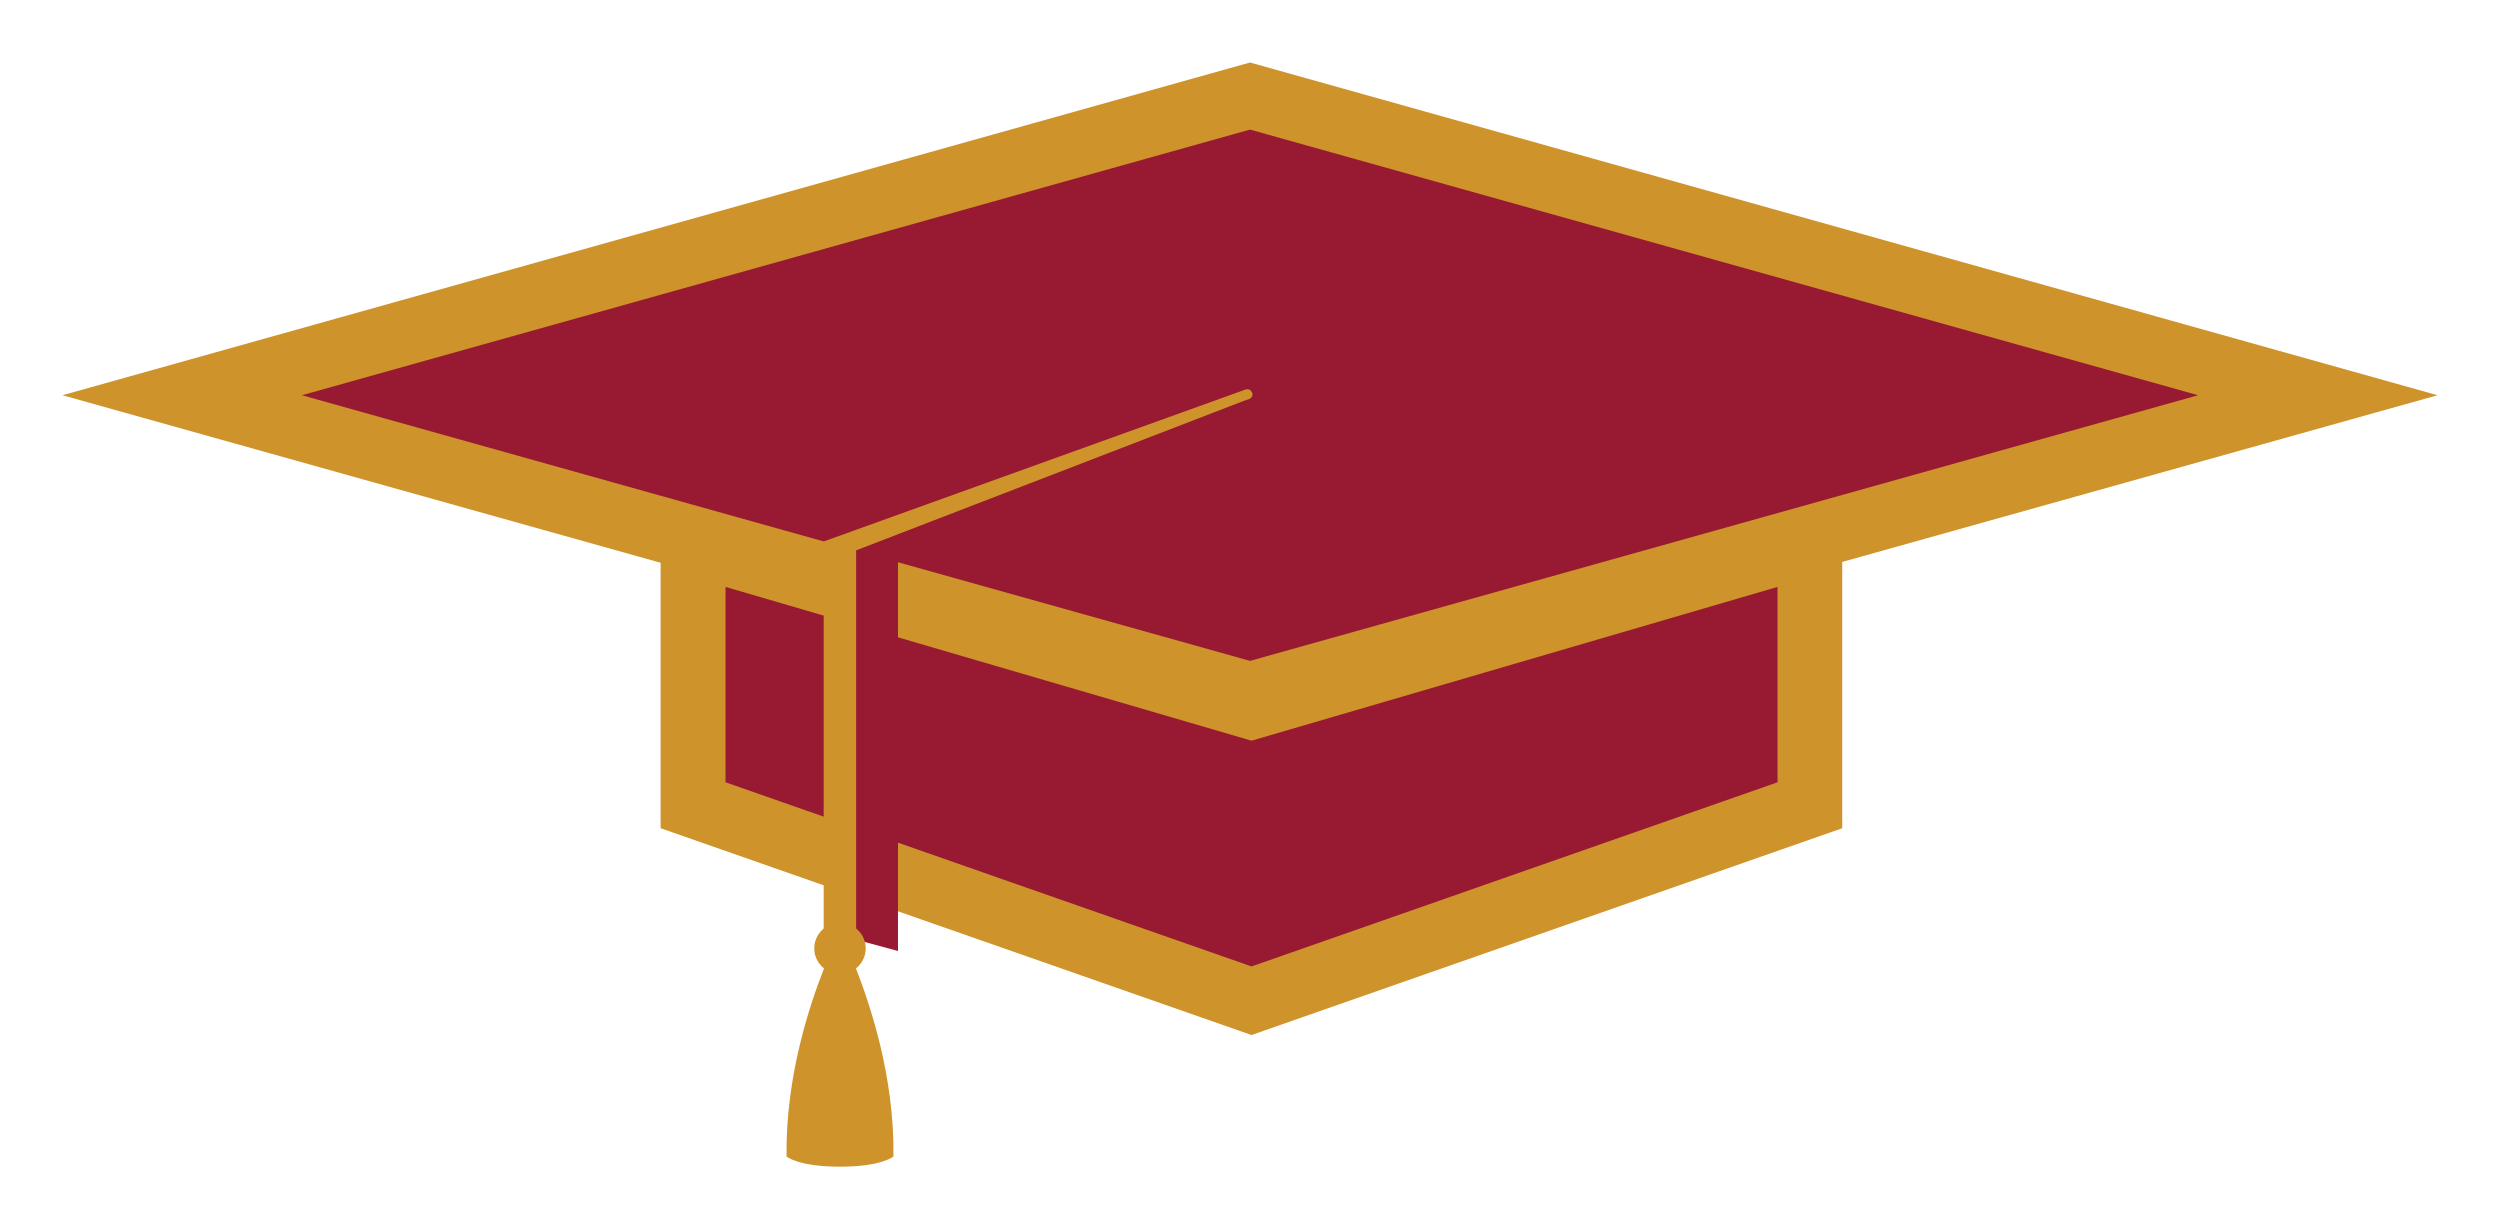
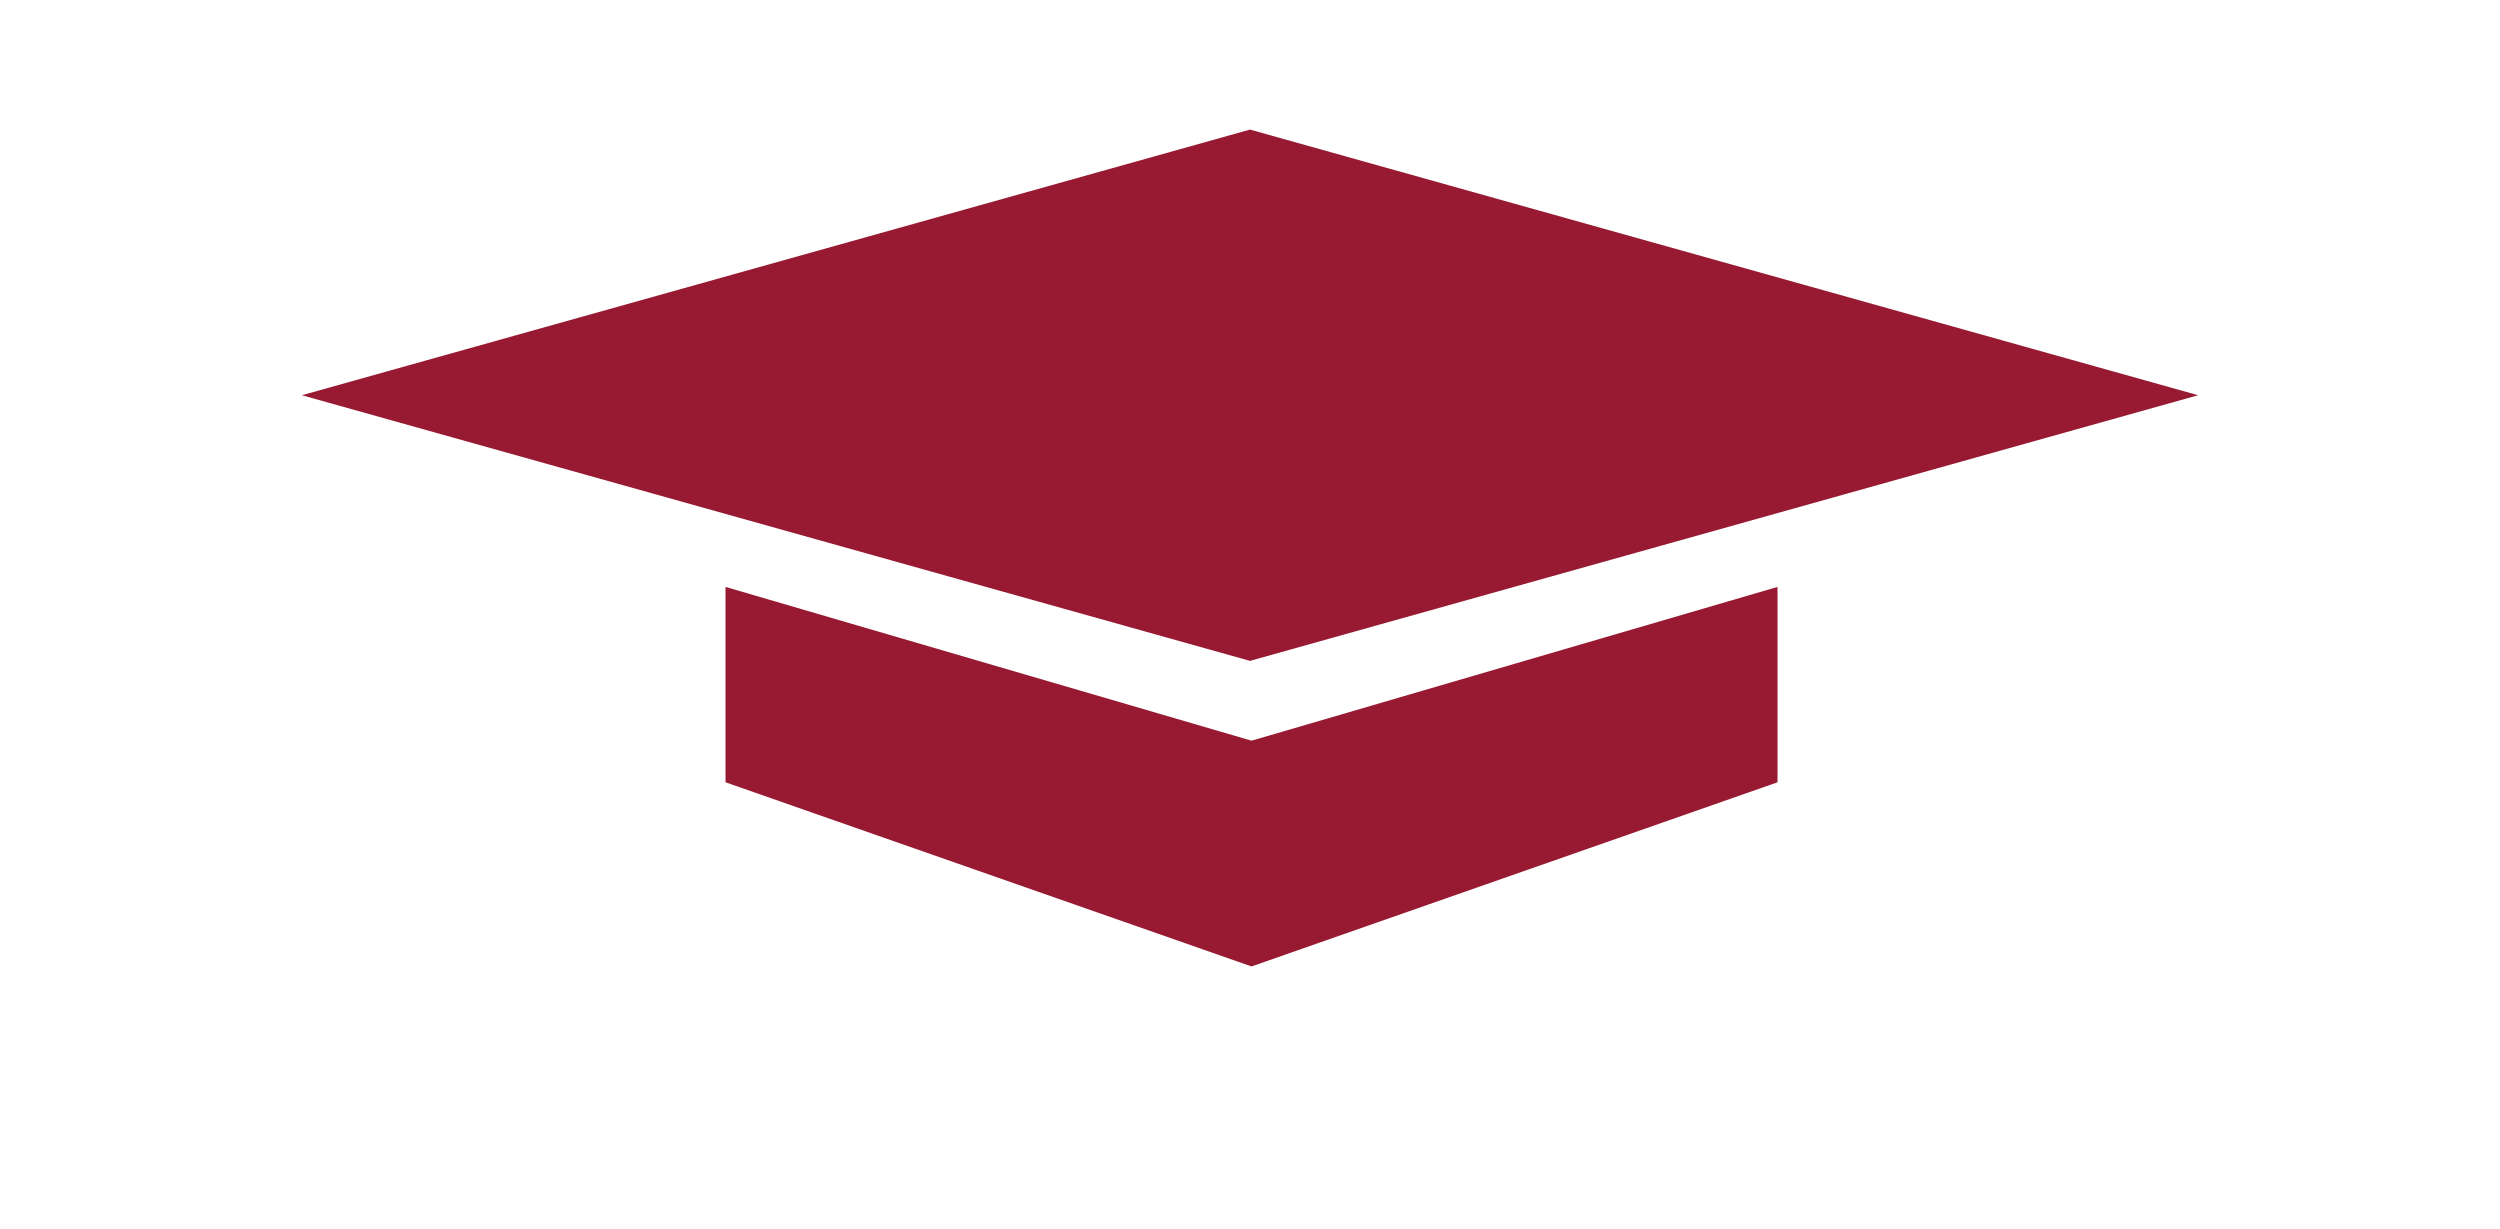
<svg xmlns="http://www.w3.org/2000/svg" width="120" height="59" viewBox="0 0 120 59" fill="none">
  <g filter="url(#filter0_d_2032_2918)">
-     <path d="M60 3L3 18.971L31.71 27.013V39.755L60.073 49.681L88.427 39.755V26.972L117 18.971L60 3Z" fill="#CE932A" />
    <path d="M60 31.722L14.49 18.971L60 6.22L105.51 18.971L60 31.722ZM85.321 28.172L60.073 35.553L34.825 28.172V37.55L60.073 46.389L85.321 37.55V28.172Z" fill="#981A32" />
-     <path d="M43.111 26.916L60.767 19.285C60.767 19.285 60.871 19.269 60.871 19.076C60.871 18.882 60.767 18.915 60.767 18.915L40.311 26.208V44.891L43.103 45.648V26.908L43.111 26.916Z" fill="#981A32" />
-     <path d="M59.863 19.188C59.863 19.188 60.21 19.116 60.097 18.842C59.992 18.593 59.742 18.713 59.742 18.713L39.537 25.99V44.674L41.094 45.157V26.417L59.863 19.18V19.188Z" fill="#CE932A" />
-     <path d="M41.086 46.485C41.368 46.26 41.554 45.914 41.554 45.527C41.554 44.851 41.005 44.296 40.319 44.296C39.634 44.296 39.085 44.843 39.085 45.527C39.085 45.914 39.27 46.26 39.553 46.485C38.891 48.176 37.705 51.613 37.754 55.509C37.754 55.509 38.294 56 40.319 56C42.345 56 42.886 55.509 42.886 55.509C42.934 51.613 41.74 48.176 41.086 46.485Z" fill="#CE932A" />
  </g>
  <defs>
    <filter id="filter0_d_2032_2918" x="0" y="0" width="120" height="59" filterUnits="userSpaceOnUse" color-interpolation-filters="sRGB">
      <feFlood flood-opacity="0" result="BackgroundImageFix" />
      <feColorMatrix in="SourceAlpha" type="matrix" values="0 0 0 0 0 0 0 0 0 0 0 0 0 0 0 0 0 0 127 0" result="hardAlpha" />
      <feOffset />
      <feComposite in2="hardAlpha" operator="out" />
      <feColorMatrix type="matrix" values="0 0 0 0 0.596 0 0 0 0 0.106 0 0 0 0 0.2 0 0 0 1 0" />
      <feBlend mode="normal" in2="BackgroundImageFix" result="effect1_dropShadow_2032_2918" />
      <feBlend mode="normal" in="SourceGraphic" in2="effect1_dropShadow_2032_2918" result="shape" />
    </filter>
  </defs>
</svg>